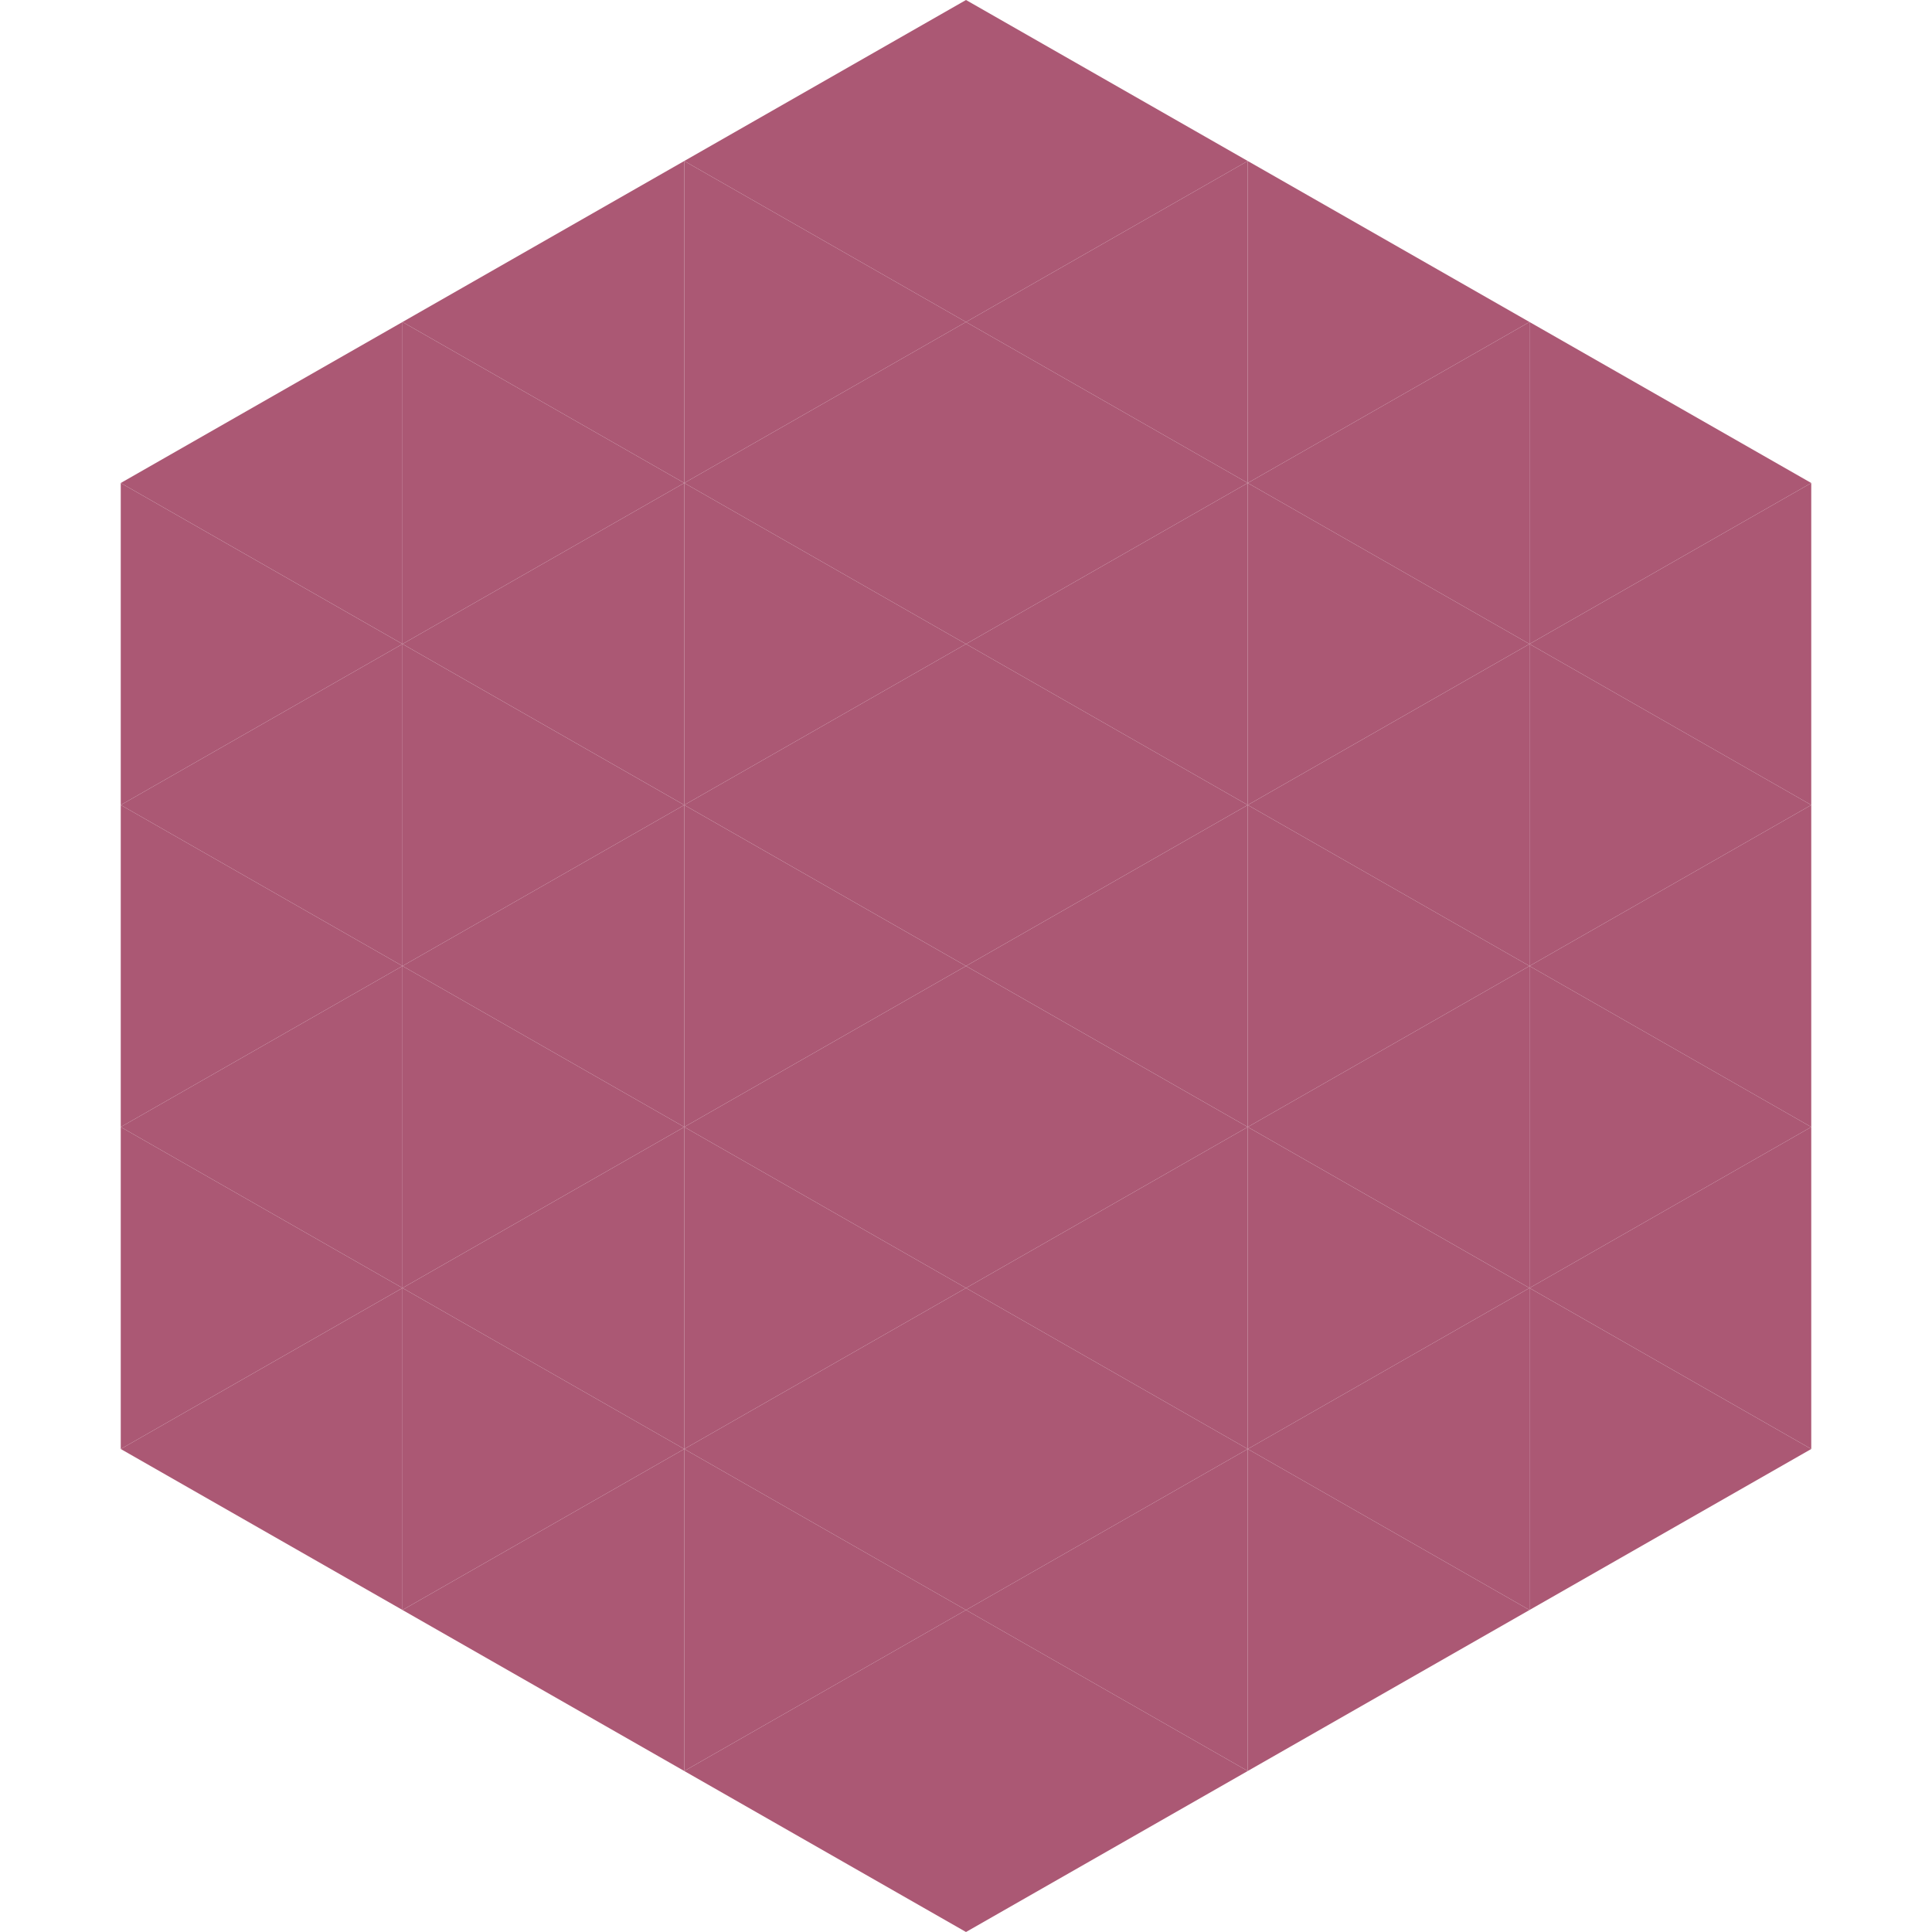
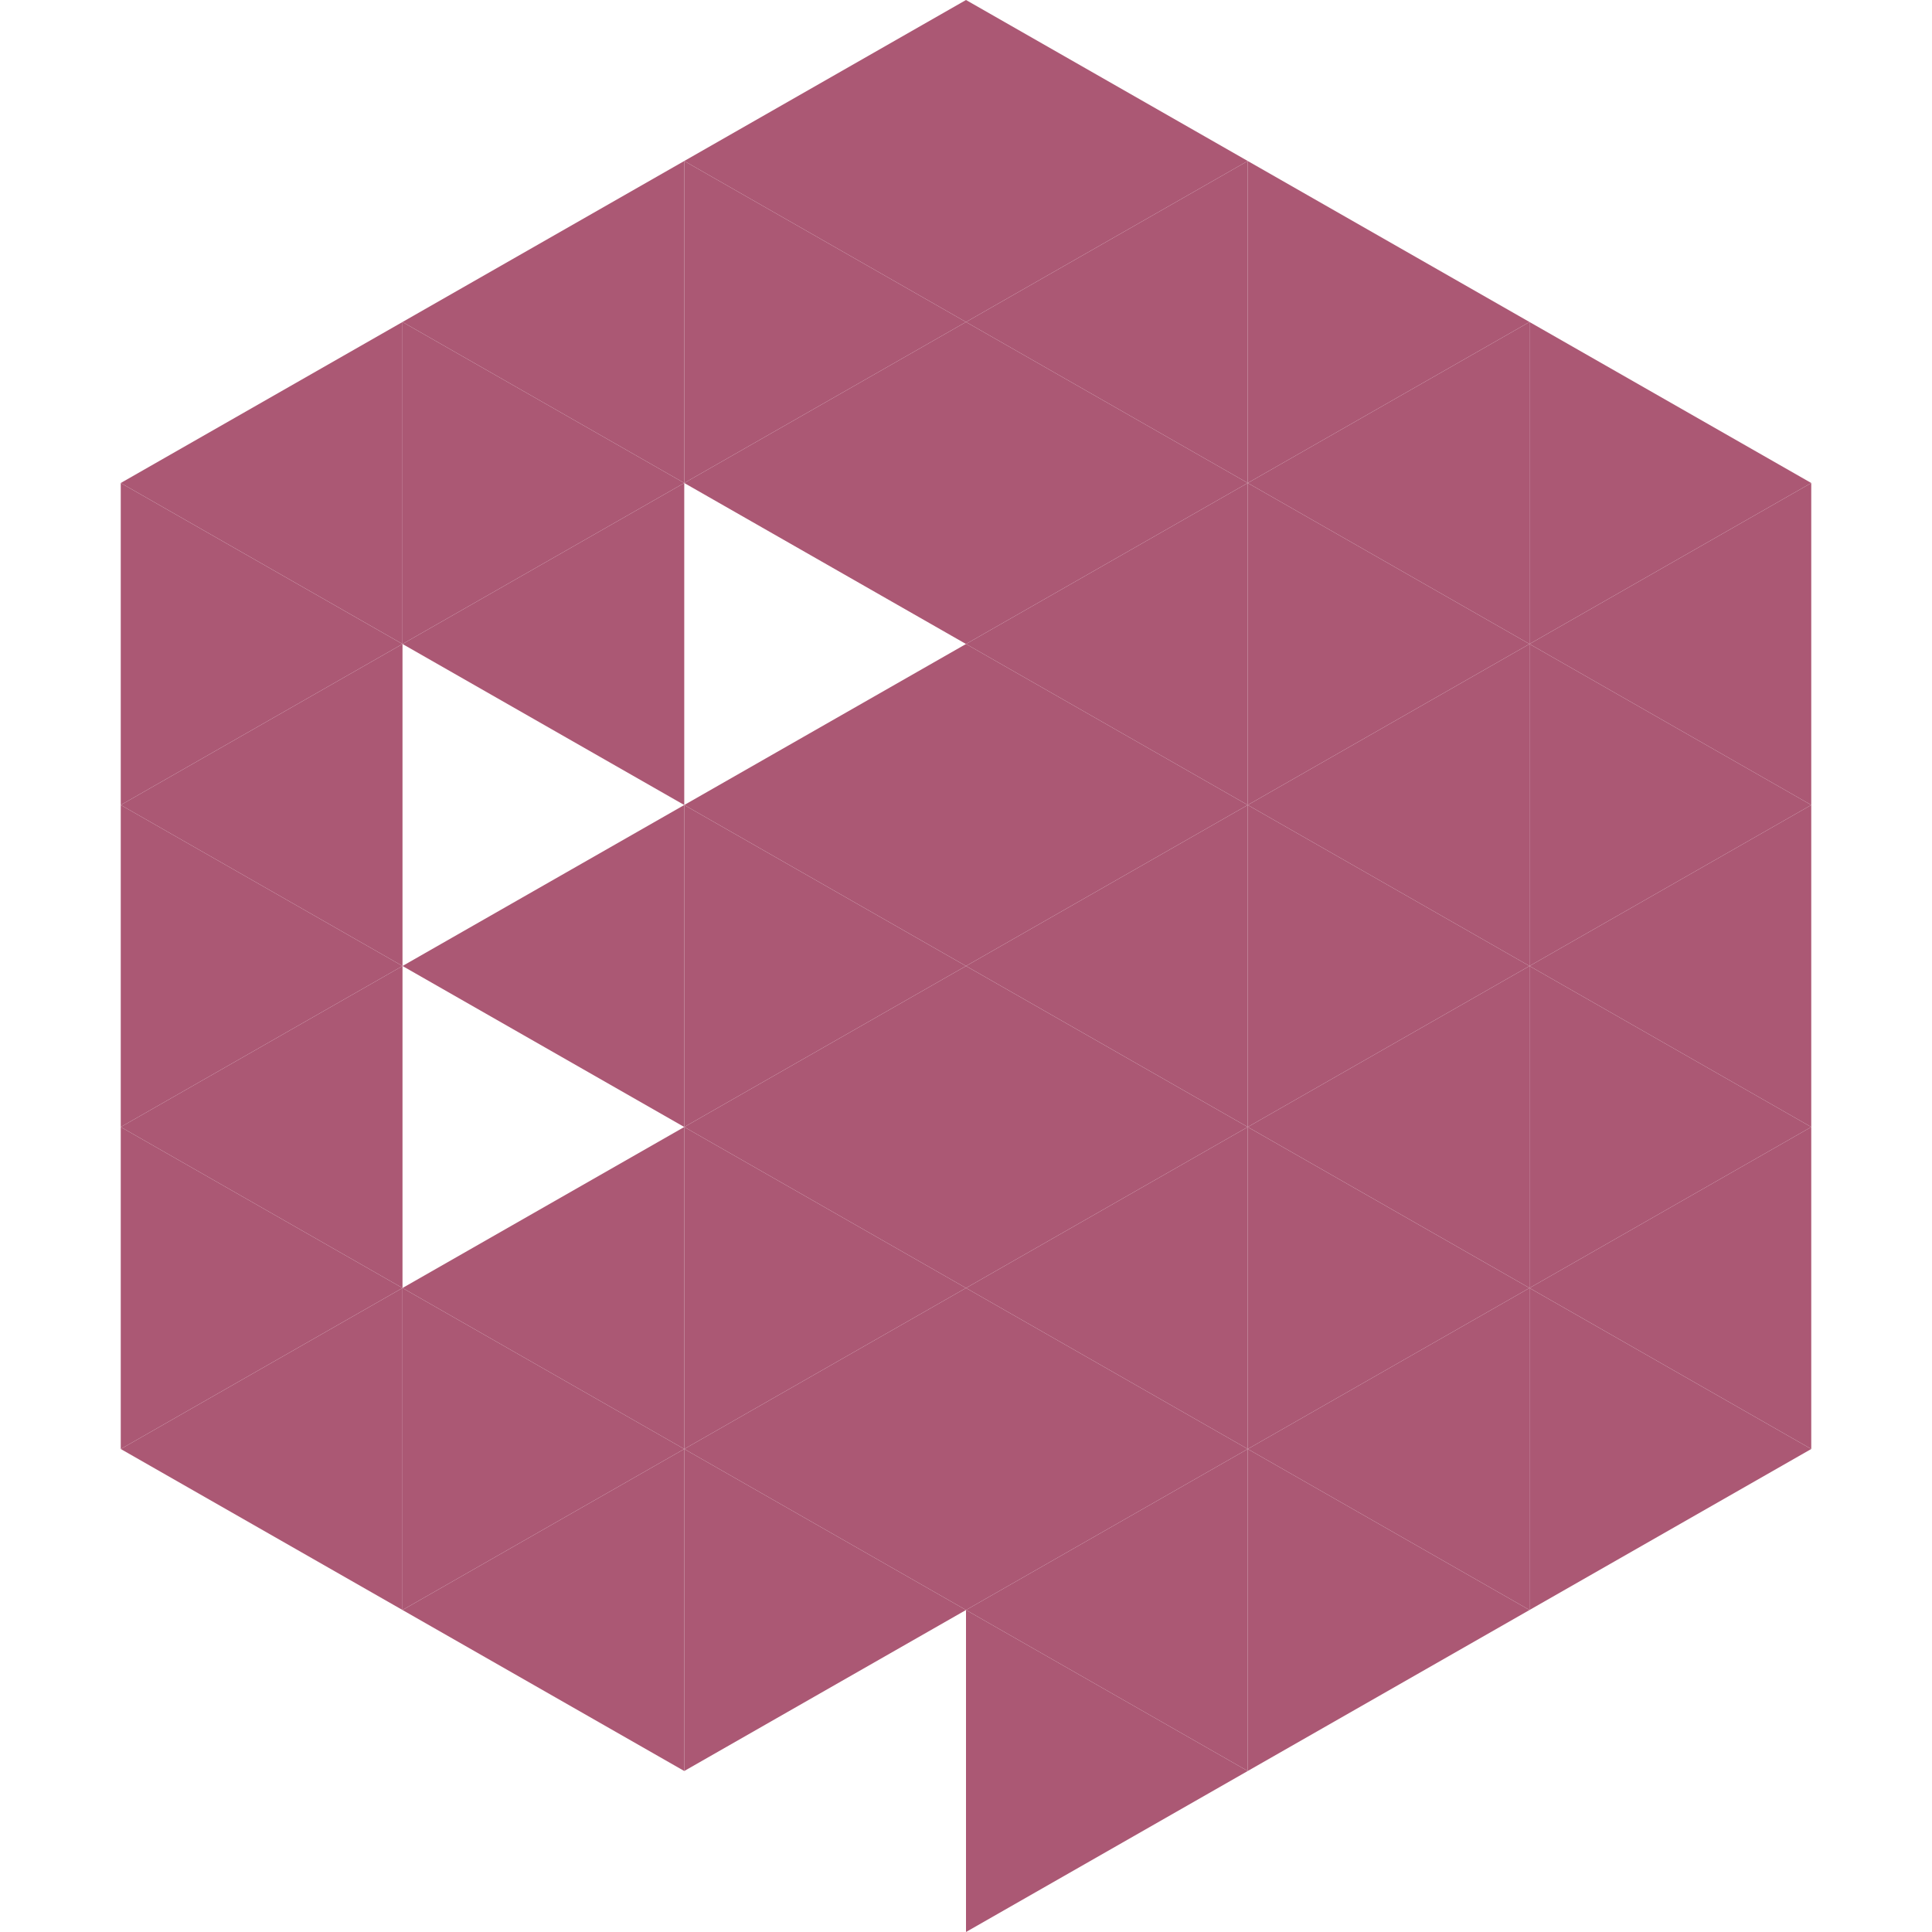
<svg xmlns="http://www.w3.org/2000/svg" width="240" height="240">
  <polygon points="50,40 15,60 50,80" style="fill:rgb(171,88,116)" />
  <polygon points="190,40 225,60 190,80" style="fill:rgb(171,88,116)" />
  <polygon points="15,60 50,80 15,100" style="fill:rgb(171,88,116)" />
  <polygon points="225,60 190,80 225,100" style="fill:rgb(171,88,116)" />
  <polygon points="50,80 15,100 50,120" style="fill:rgb(171,88,116)" />
  <polygon points="190,80 225,100 190,120" style="fill:rgb(171,88,116)" />
  <polygon points="15,100 50,120 15,140" style="fill:rgb(171,88,116)" />
  <polygon points="225,100 190,120 225,140" style="fill:rgb(171,88,116)" />
  <polygon points="50,120 15,140 50,160" style="fill:rgb(171,88,116)" />
  <polygon points="190,120 225,140 190,160" style="fill:rgb(171,88,116)" />
  <polygon points="15,140 50,160 15,180" style="fill:rgb(171,88,116)" />
  <polygon points="225,140 190,160 225,180" style="fill:rgb(171,88,116)" />
  <polygon points="50,160 15,180 50,200" style="fill:rgb(171,88,116)" />
  <polygon points="190,160 225,180 190,200" style="fill:rgb(171,88,116)" />
  <polygon points="15,180 50,200 15,220" style="fill:rgb(255,255,255); fill-opacity:0" />
  <polygon points="225,180 190,200 225,220" style="fill:rgb(255,255,255); fill-opacity:0" />
  <polygon points="50,0 85,20 50,40" style="fill:rgb(255,255,255); fill-opacity:0" />
-   <polygon points="190,0 155,20 190,40" style="fill:rgb(255,255,255); fill-opacity:0" />
  <polygon points="85,20 50,40 85,60" style="fill:rgb(171,88,116)" />
  <polygon points="155,20 190,40 155,60" style="fill:rgb(171,88,116)" />
  <polygon points="50,40 85,60 50,80" style="fill:rgb(171,88,116)" />
  <polygon points="190,40 155,60 190,80" style="fill:rgb(171,88,116)" />
  <polygon points="85,60 50,80 85,100" style="fill:rgb(171,88,116)" />
  <polygon points="155,60 190,80 155,100" style="fill:rgb(171,88,116)" />
-   <polygon points="50,80 85,100 50,120" style="fill:rgb(171,88,116)" />
  <polygon points="190,80 155,100 190,120" style="fill:rgb(171,88,116)" />
  <polygon points="85,100 50,120 85,140" style="fill:rgb(171,88,116)" />
  <polygon points="155,100 190,120 155,140" style="fill:rgb(171,88,116)" />
-   <polygon points="50,120 85,140 50,160" style="fill:rgb(171,88,116)" />
  <polygon points="190,120 155,140 190,160" style="fill:rgb(171,88,116)" />
  <polygon points="85,140 50,160 85,180" style="fill:rgb(171,88,116)" />
  <polygon points="155,140 190,160 155,180" style="fill:rgb(171,88,116)" />
  <polygon points="50,160 85,180 50,200" style="fill:rgb(171,88,116)" />
  <polygon points="190,160 155,180 190,200" style="fill:rgb(171,88,116)" />
  <polygon points="85,180 50,200 85,220" style="fill:rgb(171,88,116)" />
  <polygon points="155,180 190,200 155,220" style="fill:rgb(171,88,116)" />
  <polygon points="120,0 85,20 120,40" style="fill:rgb(171,88,116)" />
  <polygon points="120,0 155,20 120,40" style="fill:rgb(171,88,116)" />
  <polygon points="85,20 120,40 85,60" style="fill:rgb(171,88,116)" />
  <polygon points="155,20 120,40 155,60" style="fill:rgb(171,88,116)" />
  <polygon points="120,40 85,60 120,80" style="fill:rgb(171,88,116)" />
  <polygon points="120,40 155,60 120,80" style="fill:rgb(171,88,116)" />
-   <polygon points="85,60 120,80 85,100" style="fill:rgb(171,88,116)" />
  <polygon points="155,60 120,80 155,100" style="fill:rgb(171,88,116)" />
  <polygon points="120,80 85,100 120,120" style="fill:rgb(171,88,116)" />
  <polygon points="120,80 155,100 120,120" style="fill:rgb(171,88,116)" />
  <polygon points="85,100 120,120 85,140" style="fill:rgb(171,88,116)" />
  <polygon points="155,100 120,120 155,140" style="fill:rgb(171,88,116)" />
  <polygon points="120,120 85,140 120,160" style="fill:rgb(171,88,116)" />
  <polygon points="120,120 155,140 120,160" style="fill:rgb(171,88,116)" />
  <polygon points="85,140 120,160 85,180" style="fill:rgb(171,88,116)" />
  <polygon points="155,140 120,160 155,180" style="fill:rgb(171,88,116)" />
  <polygon points="120,160 85,180 120,200" style="fill:rgb(171,88,116)" />
  <polygon points="120,160 155,180 120,200" style="fill:rgb(171,88,116)" />
  <polygon points="85,180 120,200 85,220" style="fill:rgb(171,88,116)" />
  <polygon points="155,180 120,200 155,220" style="fill:rgb(171,88,116)" />
-   <polygon points="120,200 85,220 120,240" style="fill:rgb(171,88,116)" />
  <polygon points="120,200 155,220 120,240" style="fill:rgb(171,88,116)" />
  <polygon points="85,220 120,240 85,260" style="fill:rgb(255,255,255); fill-opacity:0" />
  <polygon points="155,220 120,240 155,260" style="fill:rgb(255,255,255); fill-opacity:0" />
</svg>